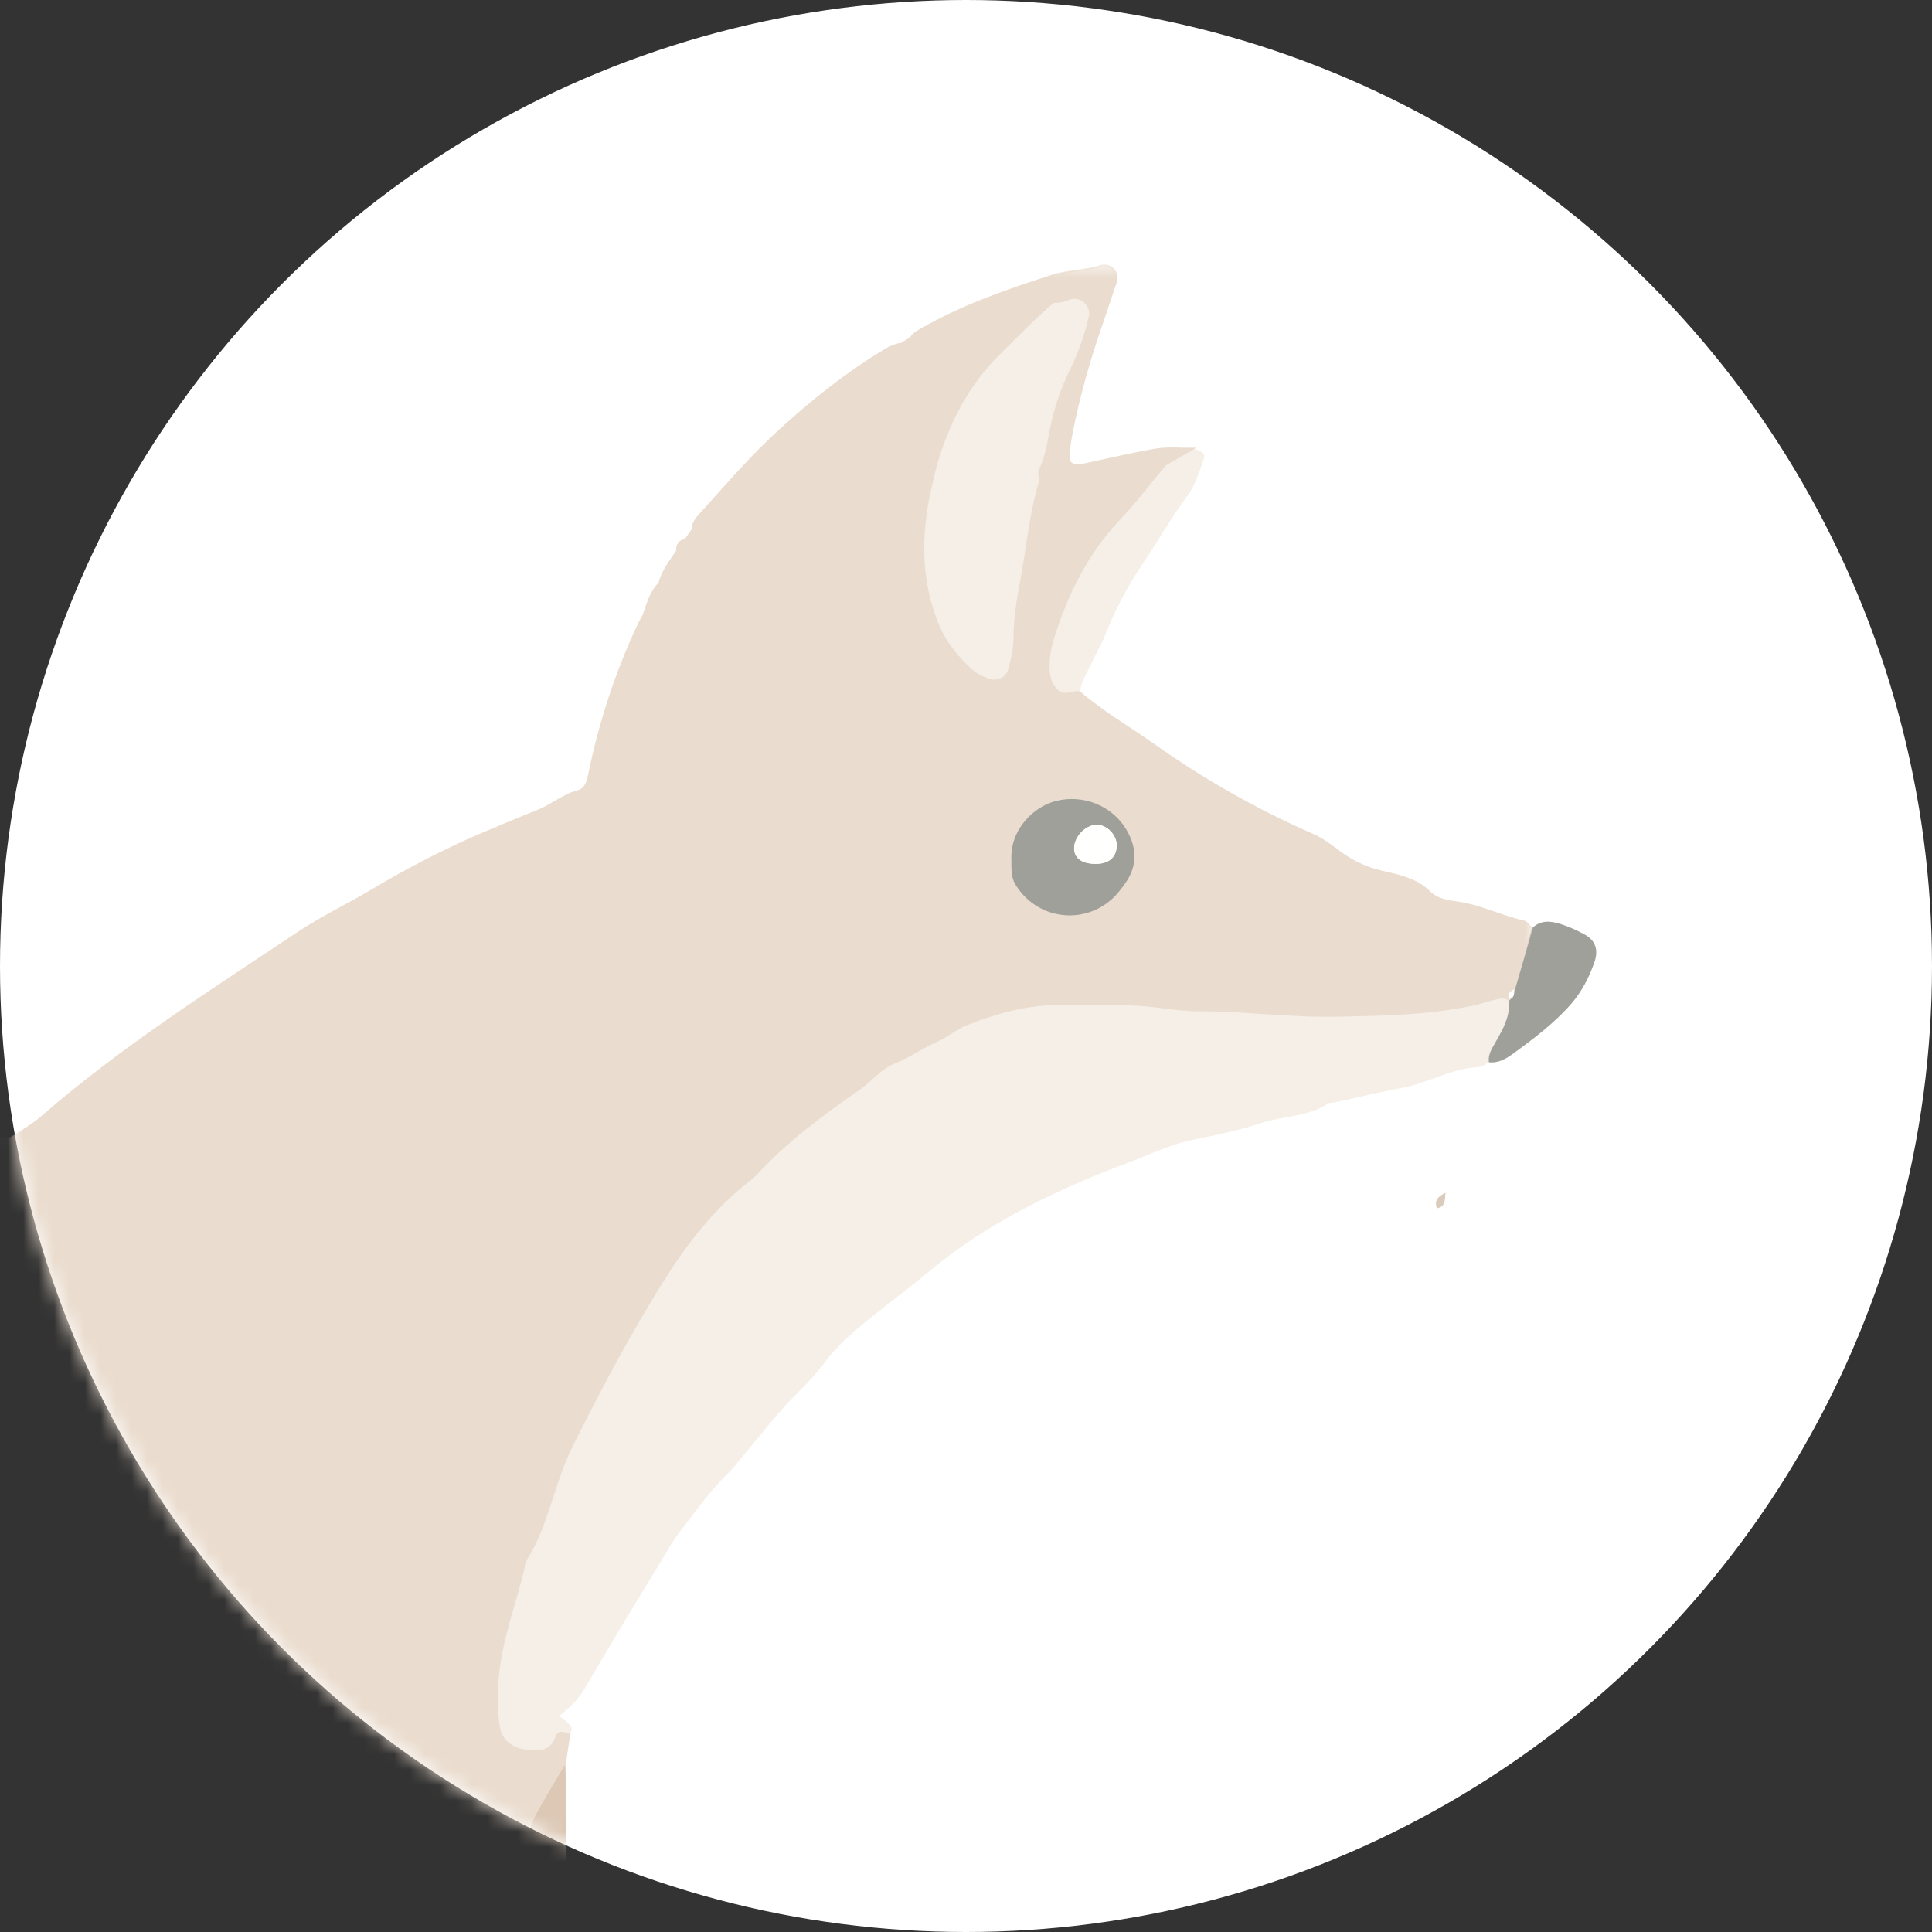
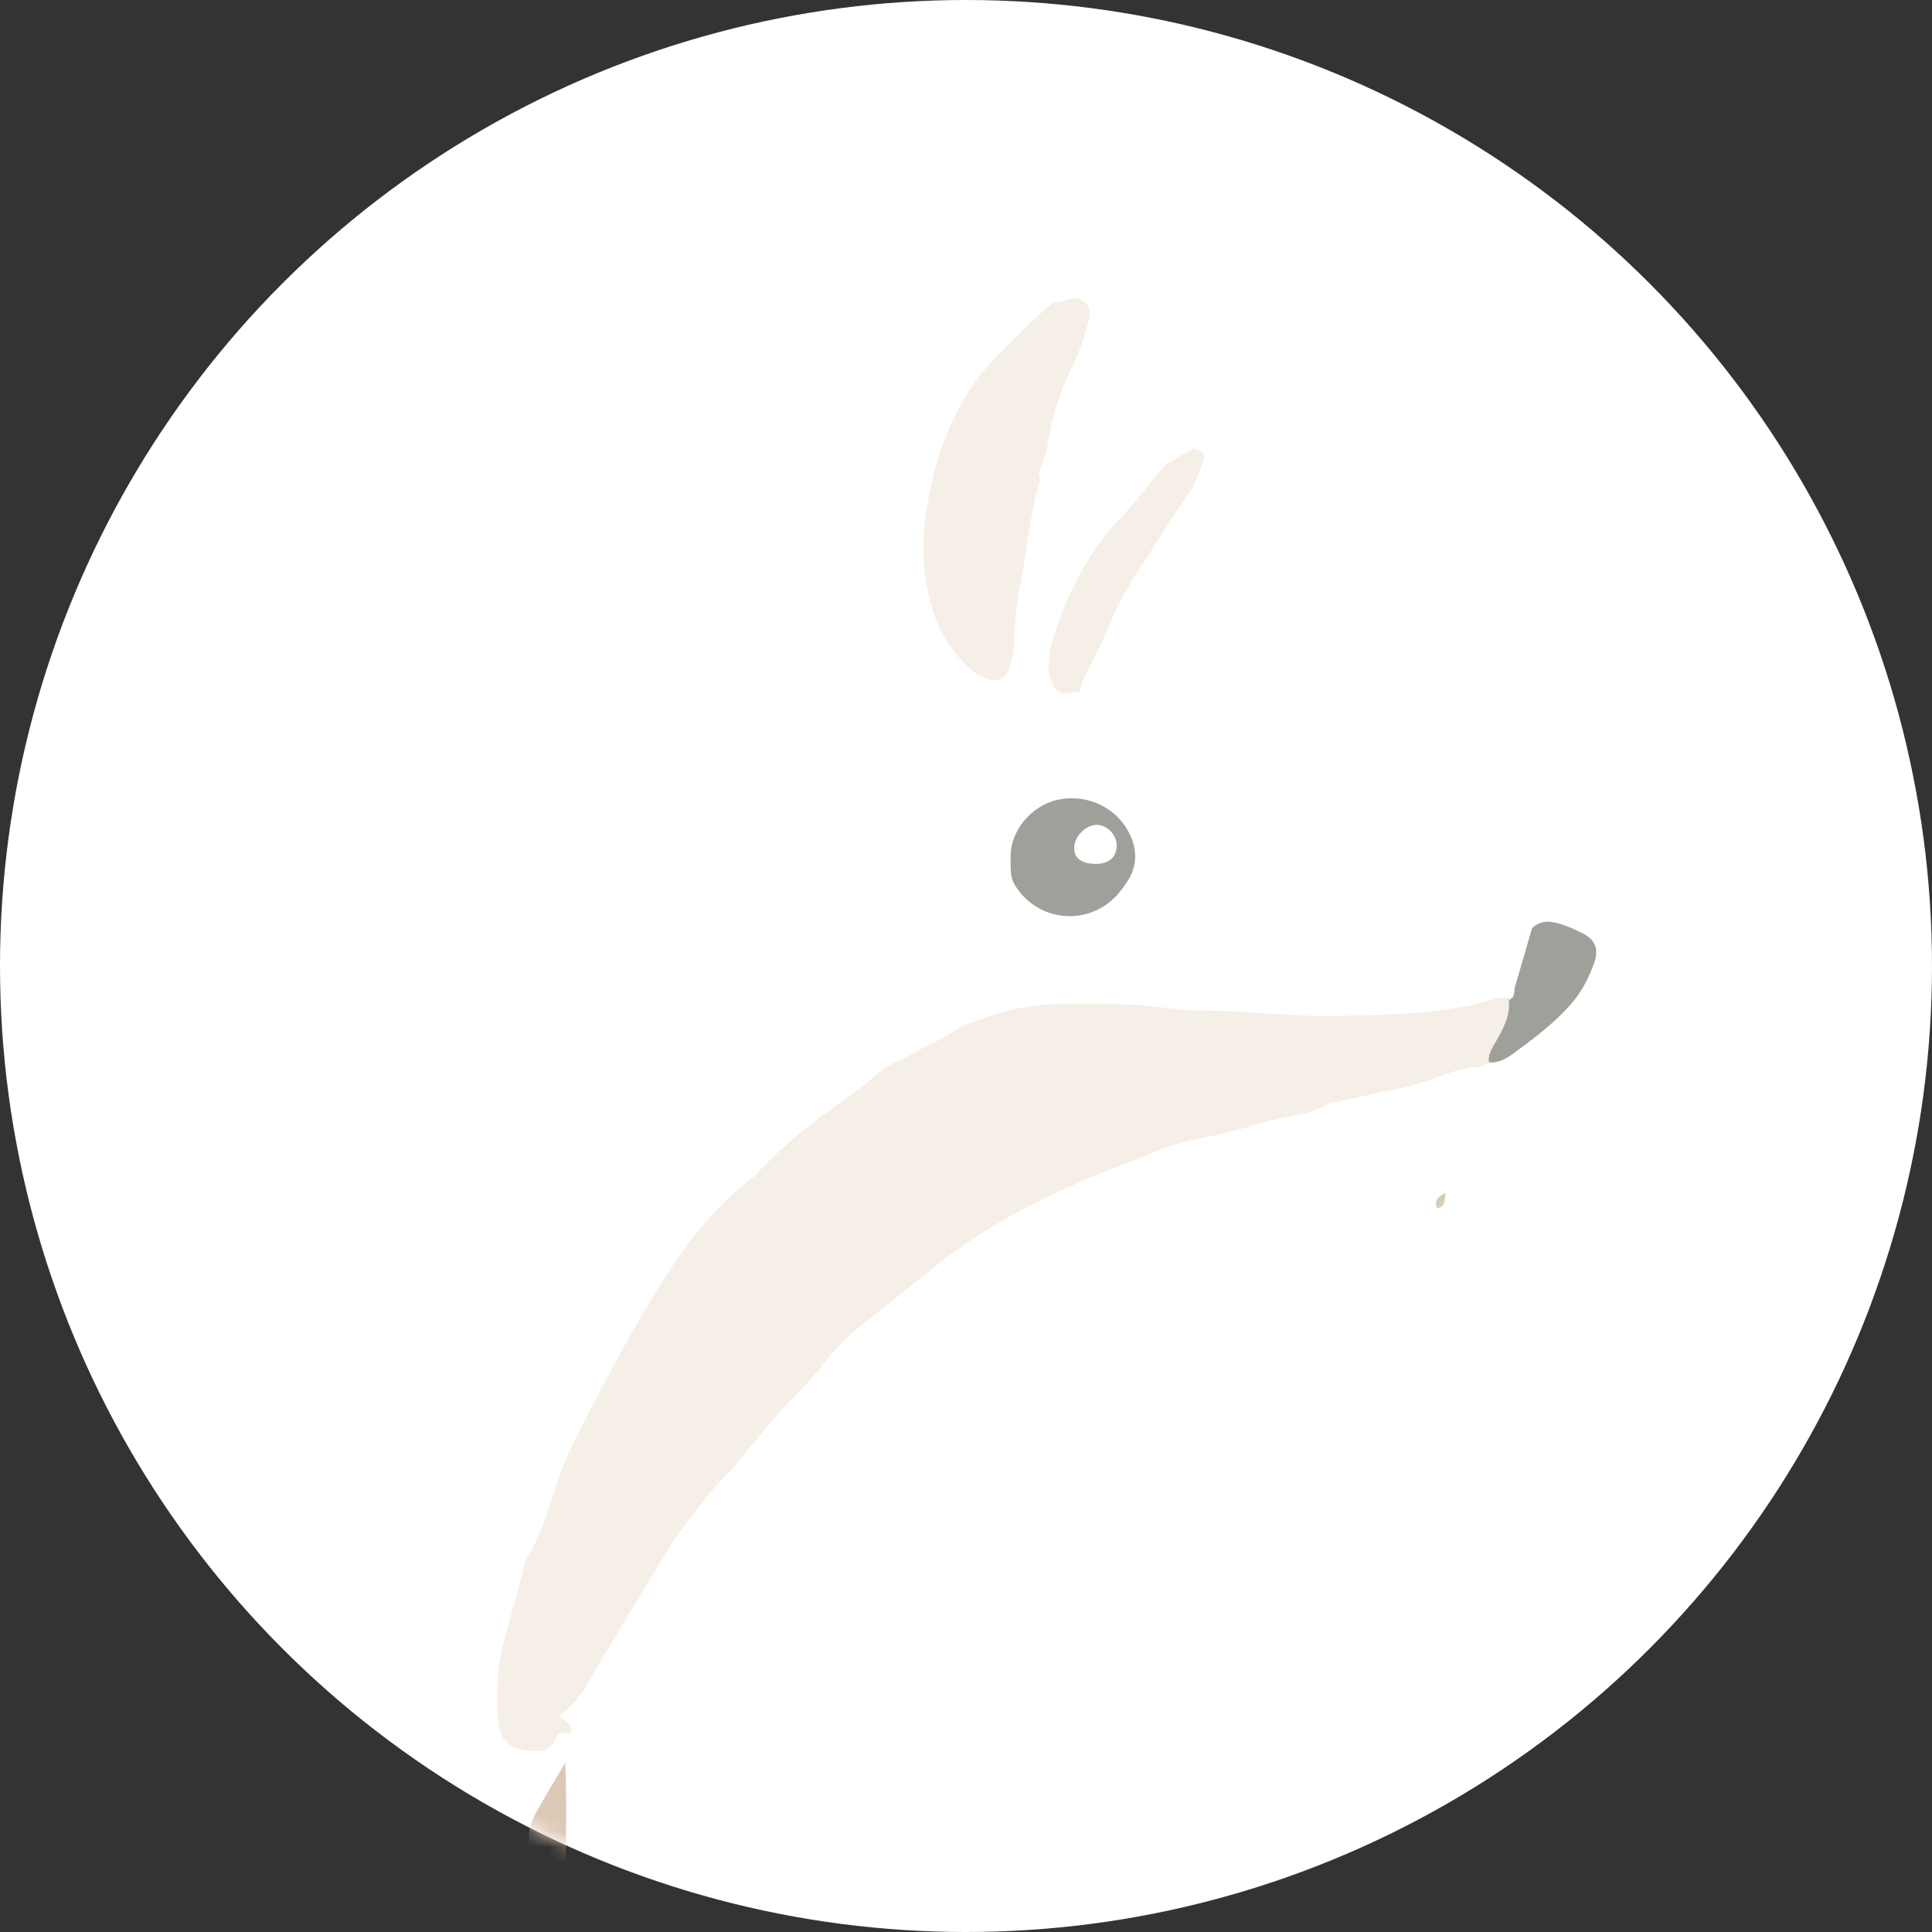
<svg xmlns="http://www.w3.org/2000/svg" xmlns:xlink="http://www.w3.org/1999/xlink" width="125" height="125" viewBox="0 0 125 125">
  <rect x="0" y="0" width="125" height="125" fill="#333333" stroke="none" />
  <defs>
    <circle id="usp-fox-a" cx="62.5" cy="62.5" r="62.5" />
-     <polygon id="usp-fox-c" points=".089 179.292 312.001 179.292 312.001 .652 .089 .652" />
  </defs>
  <g fill="none" fill-rule="evenodd">
    <mask id="usp-fox-b" fill="#fff">
      <use xlink:href="#usp-fox-a" />
    </mask>
    <use fill="#FFF" xlink:href="#usp-fox-a" />
    <g mask="url(#usp-fox-b)">
      <g transform="translate(-260.023 16.5)">
        <path fill="#DCC8B5" d="M303.214,164.018 C303.152,163.795 303.056,163.578 302.945,163.374 C302.012,161.65 300.664,160.448 298.701,160.04 C298.246,159.945 297.777,159.919 297.32,159.834 C296.937,159.762 296.64,159.507 296.713,159.115 C296.921,158.009 296.634,156.913 296.706,155.811 C296.788,154.538 296.867,153.261 296.852,151.988 C296.807,148.437 296.81,144.887 296.705,141.337 C296.598,137.688 296.535,134.031 296.645,130.372 C296.735,127.354 296.6,124.328 296.588,121.306 C296.568,116.822 296.556,112.339 296.567,107.855 C296.576,104.421 296.738,100.986 296.597,97.551 C296.036,98.499 295.459,99.437 294.921,100.397 C294.583,101.002 294.219,101.609 294.251,102.351 C294.27,102.838 294.017,103.249 293.798,103.655 C292.697,105.701 291.972,107.912 290.991,110.011 C290.893,110.218 290.791,110.449 290.79,110.671 C290.786,111.51 290.396,112.241 290.183,113.022 C289.802,114.421 289.162,115.726 288.799,117.138 C287.973,120.342 286.881,123.465 285.693,126.554 C285.195,127.848 284.574,129.121 284.481,130.527 C284.423,131.371 284.254,132.126 283.711,132.785 C283.475,133.07 283.369,133.391 283.561,133.749 C283.616,133.727 283.674,133.712 283.721,133.68 C284.344,133.266 284.376,133.258 284.5,133.804 C284.758,134.931 285.006,136.062 285.206,137.2 C285.78,140.463 286.312,143.733 286.891,146.995 C287.513,150.484 288.166,153.968 288.815,157.452 C288.996,158.423 289.263,159.381 289.399,160.358 C289.678,162.329 290.171,164.233 290.945,166.065 C291.311,166.928 291.799,167.213 292.752,166.943 C293.345,166.774 293.877,166.825 294.457,166.895 C295.205,166.988 295.971,167.026 296.724,166.983 C298.292,166.894 299.858,166.753 301.424,166.604 C303.093,166.445 303.649,165.628 303.214,164.018" />
        <path fill="#F5EFE7" d="M296.867 95.69C296.561 95.69 296.193 95.377 295.999 95.908 295.627 96.93 294.746 96.86 293.943 96.734 293.081 96.598 292.432 96.09 292.3 95.157 292.136 94.001 292.154 92.843 292.279 91.677 292.536 89.295 293.446 87.076 293.949 84.757 293.972 84.644 293.994 84.521 294.053 84.425 295.47 82.187 295.818 79.519 296.974 77.164 297.536 76.019 298.13 74.884 298.715 73.755 299.976 71.327 301.319 68.936 302.76 66.613 304.358 64.034 306.19 61.622 308.644 59.762 308.737 59.692 308.82 59.608 308.899 59.522 310.883 57.366 313.217 55.624 315.611 53.968 316.407 53.418 316.981 52.619 317.946 52.237 318.851 51.88 319.666 51.282 320.578 50.886 321.266 50.589 321.86 50.071 322.553 49.792 324.503 49.004 326.521 48.461 328.65 48.469 330.281 48.475 331.914 48.436 333.542 48.518 334.874 48.584 336.189 48.882 337.538 48.879 340.561 48.869 343.568 49.298 346.599 49.231 349.509 49.167 352.417 49.121 355.281 48.521 355.734 48.426 356.176 48.273 356.626 48.162 356.961 48.079 357.303 47.962 357.64 48.164 357.768 49.218 357.263 50.084 356.776 50.939 356.54 51.351 356.29 51.73 356.348 52.227 356.14 52.334 355.937 52.527 355.726 52.535 353.946 52.601 352.42 53.583 350.706 53.892 349.282 54.151 347.875 54.503 346.459 54.811 346.289 54.848 346.085 54.822 345.95 54.909 344.639 55.758 343.064 55.689 341.639 56.154 340.264 56.604 338.838 56.92 337.417 57.2 336.394 57.401 335.455 57.729 334.489 58.137 333.269 58.653 332 59.087 330.768 59.604 326.997 61.183 323.397 63.051 320.231 65.686 318.671 66.984 317.023 68.179 315.472 69.487 314.679 70.155 313.933 70.91 313.312 71.737 312.817 72.396 312.267 72.984 311.688 73.555 310.277 74.944 309.091 76.527 307.818 78.035 307.669 78.214 307.539 78.41 307.371 78.57 306.1 79.779 305.088 81.196 304.025 82.579 303.521 83.233 303.139 83.943 302.716 84.632 301.08 87.31 299.455 89.997 297.876 92.707 297.452 93.437 296.886 93.983 296.204 94.522 296.434 94.709 296.671 94.87 296.866 95.072 297.044 95.256 297.063 95.482 296.867 95.69M196.748 111.811C194.498 110.877 192.15 110.242 189.815 109.571 189.593 109.506 189.364 109.462 189.144 109.391 186.897 108.661 184.787 109.072 182.793 110.211 181.89 110.728 181.047 111.349 180.177 111.921 180.1 111.367 180.295 110.914 180.614 110.464 181.76 108.847 182.922 107.241 183.761 105.43 183.906 105.119 184.162 104.859 184.353 104.568 184.935 103.69 185.779 103.422 186.778 103.504 186.836 103.508 186.899 103.503 186.952 103.52 188.509 104.019 190.167 104.009 191.732 104.44 194.192 105.119 196.704 105.579 199.142 106.368 200.398 106.775 201.752 106.923 203.049 107.251 205.189 107.789 207.342 108.277 209.483 108.81 210.215 108.993 210.97 108.963 211.7 109.019 213.041 109.125 214.341 109.406 215.659 109.61 216.924 109.803 218.204 109.769 219.477 109.983 221.193 110.27 222.956 110.26 224.69 110.466 227.531 110.801 230.386 110.768 233.236 110.891 234.163 110.931 235.097 111.035 236.008 111.212 237.514 111.501 239.009 111.528 240.521 111.304 240.8 111.262 241.096 111.314 241.384 111.329 242.022 111.362 242.661 111.428 243.299 111.429 244.981 111.432 246.649 111.255 248.347 111.39 249.721 111.5 251.147 111.337 252.514 111.094 254.95 110.659 257.395 110.856 259.837 110.786 260.477 110.768 261.123 110.824 261.759 110.77 263.125 110.653 264.442 111.004 265.714 111.344 267.295 111.765 268.416 112.924 269.105 114.419 269.71 115.732 269.975 117.082 269.164 118.43 267.379 118.685 265.658 119.219 263.916 119.655 263.635 119.725 263.351 119.868 263.074 119.855 261.552 119.785 260.094 120.417 258.566 120.241 255.158 120.907 251.714 120.503 248.286 120.576 247.532 120.59 246.769 120.629 246.044 120.324 245.888 120.257 245.698 120.24 245.528 120.252 243.714 120.394 241.944 119.891 240.143 119.903 239.423 119.906 238.788 119.596 238.092 119.516 236.597 119.342 235.115 119.046 233.618 118.91 232.404 118.799 231.189 118.745 229.988 118.501 228.114 118.121 226.216 117.862 224.333 117.568 222.151 117.229 220.037 116.573 217.838 116.335 216.981 116.243 216.145 115.939 215.308 115.7 212.963 115.027 210.541 114.701 208.183 114.099 206.327 113.626 204.497 113.045 202.654 112.516 202.264 112.405 201.869 112.231 201.475 112.226 200.356 112.214 199.28 112.036 198.24 111.61 197.717 111.396 197.211 111.489 196.748 111.811M329.885 28.286C329.402 28.169 328.892 28.64 328.406 28.146 327.95 27.682 327.87 27.147 327.879 26.553 327.89 25.968 327.983 25.403 328.156 24.842 329.038 21.983 330.326 19.36 332.401 17.146 333.468 16.009 334.422 14.763 335.425 13.566 336.027 13.218 336.632 12.869 337.235 12.521 337.87 12.714 338.031 12.863 337.893 13.241 337.602 14.051 337.366 14.873 336.834 15.595 335.809 16.983 334.951 18.489 333.989 19.923 333.071 21.291 332.248 22.771 331.634 24.336 331.362 25.033 330.983 25.687 330.666 26.368 330.376 26.994 329.981 27.579 329.885 28.286" />
        <g transform="translate(319.762 2.05)">
          <path fill="#F5EFE7" d="M8.438,0.984 C8.859,1.055 9.22,0.83 9.61,0.751 C10.246,0.623 10.895,1.253 10.762,1.886 C10.499,3.13 10.059,4.324 9.503,5.461 C8.966,6.556 8.581,7.685 8.315,8.873 C8.089,9.877 7.997,10.92 7.516,11.864 C7.428,12.038 7.534,12.312 7.55,12.539 C6.924,14.604 6.733,16.751 6.348,18.86 C6.107,20.171 5.874,21.48 5.88,22.827 C5.882,23.455 5.716,24.094 5.557,24.71 C5.398,25.332 4.791,25.626 4.182,25.394 C3.807,25.251 3.416,25.073 3.125,24.807 C2.13,23.902 1.322,22.871 0.834,21.574 C-0.273,18.627 -0.167,15.666 0.554,12.675 C0.676,12.169 0.785,11.659 0.94,11.164 C1.746,8.581 2.97,6.256 4.931,4.327 C6.083,3.194 7.198,2.024 8.438,0.984" />
          <path fill="#A0A09A" d="M36.586,50.177 C36.528,49.68 36.778,49.301 37.014,48.889 C37.5,48.034 38.006,47.168 37.877,46.114 L37.845,46.125 C38.289,46.049 38.212,45.683 38.255,45.385 C38.631,44.093 39.006,42.803 39.383,41.513 C39.908,40.972 40.555,41.029 41.177,41.218 C41.73,41.386 42.269,41.632 42.78,41.907 C43.479,42.284 43.696,42.901 43.424,43.685 C43.081,44.685 42.594,45.626 41.9,46.418 C40.822,47.65 39.51,48.633 38.197,49.595 C37.743,49.927 37.22,50.255 36.586,50.177" />
        </g>
        <path fill="#A0A09A" d="M330.862,39.393 C331.741,39.411 332.253,38.987 332.273,38.227 C332.292,37.524 331.634,36.845 330.958,36.867 C330.24,36.889 329.527,37.634 329.519,38.369 C329.512,39.005 330,39.377 330.862,39.393 Z M325.411,39.165 C325.307,37.124 326.89,35.649 328.295,35.284 C330.114,34.81 332.038,35.593 332.957,37.175 C333.619,38.316 333.683,39.477 332.913,40.611 C332.752,40.85 332.576,41.082 332.39,41.302 C330.564,43.446 327.249,43.214 325.732,40.84 C325.461,40.414 325.395,40.079 325.411,39.165 L325.411,39.165 Z" />
        <path fill="#EADCCE" d="M357.653,48.169 C357.638,48.16 357.621,48.158 357.603,48.15 C357.607,48.162 357.604,48.171 357.608,48.183 L357.653,48.169" />
        <path stroke="#EADCCE" stroke-width=".1" d="M357.653,48.169 C357.638,48.16 357.621,48.158 357.603,48.15 C357.607,48.162 357.604,48.171 357.608,48.183 L357.653,48.169 Z" />
        <g transform="translate(47.144)">
          <mask id="usp-fox-d" fill="#fff">
            <use xlink:href="#usp-fox-c" />
          </mask>
-           <path fill="#EADCCE" d="M285.769,40.611 C285.607,40.85 285.432,41.082 285.245,41.302 C283.42,43.446 280.105,43.214 278.588,40.84 C278.316,40.414 278.251,40.079 278.267,39.165 C278.162,37.124 279.746,35.648 281.151,35.284 C282.969,34.81 284.894,35.593 285.812,37.175 C286.474,38.316 286.539,39.477 285.769,40.611 Z M276.799,27.444 C276.425,27.301 276.034,27.122 275.743,26.857 C274.748,25.952 273.94,24.921 273.453,23.623 C272.345,20.677 272.45,17.716 273.172,14.724 C273.294,14.219 273.403,13.709 273.558,13.214 C274.364,10.631 275.589,8.306 277.549,6.377 C278.7,5.243 279.816,4.074 281.056,3.034 C281.477,3.104 281.838,2.88 282.228,2.801 C282.864,2.673 283.513,3.303 283.38,3.936 C283.117,5.18 282.677,6.374 282.12,7.509 C281.583,8.606 281.199,9.734 280.933,10.923 C280.707,11.927 280.615,12.97 280.134,13.914 C280.045,14.088 280.152,14.362 280.168,14.589 L280.169,14.589 C279.542,16.653 279.351,18.8 278.966,20.91 C278.725,22.22 278.491,23.53 278.498,24.877 C278.5,25.505 278.334,26.144 278.175,26.76 C278.016,27.382 277.409,27.676 276.799,27.444 Z M278.02,3.364 C276.895,3.34 275.899,3.694 274.962,4.207 C275.899,3.694 276.895,3.34 278.02,3.364 Z M281.033,2.517 C281.055,2.599 281.06,2.684 281.059,2.771 C281.06,2.684 281.055,2.599 281.033,2.517 C281.006,2.418 280.974,2.335 280.934,2.268 C280.974,2.335 281.006,2.418 281.033,2.517 Z M282.043,14.881 C281.822,14.856 281.598,14.798 281.365,14.707 C281.341,14.697 281.315,14.7 281.289,14.691 C281.315,14.7 281.341,14.697 281.365,14.707 C281.598,14.798 281.822,14.856 282.043,14.881 Z M283.984,14.387 C283.542,14.633 283.119,14.805 282.69,14.87 C283.119,14.805 283.542,14.633 283.984,14.387 Z M286.67,13.497 C286.339,13.495 286.079,13.511 285.83,13.559 C286.079,13.511 286.339,13.495 286.67,13.497 Z M268.013,8.33 C268.116,8.196 268.254,8.073 268.399,8.014 C268.254,8.073 268.116,8.196 268.013,8.33 Z M91.37,113.955 C91.416,113.656 91.401,113.343 91.278,113.055 C91.401,113.343 91.417,113.656 91.37,113.955 Z M90.968,121.569 C91.06,121.21 91.018,120.823 90.81,120.389 C91.018,120.823 91.06,121.21 90.968,121.569 Z M90.955,117.722 C90.893,118.198 90.822,118.676 90.814,119.158 C90.822,118.676 90.893,118.198 90.955,117.722 Z M311.489,43.114 C310.018,42.788 308.657,42.081 307.148,41.873 C306.523,41.787 305.848,41.68 305.378,41.212 C304.498,40.337 303.331,40.125 302.222,39.867 C301.17,39.623 300.282,39.165 299.44,38.528 C298.935,38.145 298.408,37.76 297.833,37.506 C294.212,35.916 290.787,33.984 287.562,31.698 C285.956,30.56 284.241,29.573 282.741,28.285 C282.258,28.169 281.747,28.64 281.262,28.146 C280.806,27.682 280.726,27.147 280.735,26.553 C280.744,25.968 280.838,25.403 281.012,24.842 C281.895,21.983 283.181,19.36 285.257,17.146 C286.324,16.009 287.278,14.763 288.283,13.566 C288.282,13.566 288.282,13.566 288.281,13.566 C288.883,13.218 289.487,12.869 290.091,12.521 C289.28,12.532 288.453,12.446 287.661,12.576 C286.123,12.829 284.604,13.207 283.076,13.527 C282.907,13.563 282.731,13.597 282.56,13.591 C282.224,13.578 282.006,13.381 282.023,13.049 C282.048,12.588 282.114,12.126 282.199,11.672 C282.693,9.041 283.456,6.484 284.342,3.962 C284.591,3.251 284.807,2.527 285.067,1.819 C285.326,1.112 284.739,0.469 284.038,0.7 C283.034,1.032 281.97,0.996 280.975,1.319 C278.102,2.253 275.244,3.22 272.606,4.73 C272.302,4.903 271.981,5.042 271.795,5.36 C271.597,5.483 271.402,5.608 271.206,5.732 C270.726,5.779 270.322,6.017 269.924,6.262 C267.533,7.729 265.354,9.473 263.288,11.361 C261.478,13.015 259.886,14.874 258.246,16.689 C257.974,16.989 257.676,17.285 257.688,17.74 C257.54,17.955 257.392,18.17 257.243,18.386 C256.852,18.487 256.641,18.722 256.677,19.144 C256.241,19.805 255.726,20.424 255.536,21.22 C254.953,21.806 254.761,22.585 254.496,23.328 C254.41,23.48 254.314,23.628 254.241,23.785 C252.766,26.907 251.692,30.162 250.997,33.541 C250.899,34.021 250.781,34.538 250.295,34.667 C249.311,34.927 248.552,35.6 247.631,35.965 C246.45,36.431 245.278,36.923 244.108,37.421 C241.645,38.47 239.275,39.702 236.975,41.072 C235.376,42.025 233.682,42.828 232.136,43.858 C226.471,47.637 220.71,51.289 215.55,55.779 C215.07,56.196 214.515,56.534 213.976,56.878 C213.734,57.031 213.413,57.25 213.187,57.194 C212.698,57.076 212.383,57.177 211.954,57.447 C211.62,57.656 211.048,57.449 210.598,57.52 C207.24,58.056 203.855,57.906 200.478,57.958 C199.43,57.974 198.379,57.914 197.334,57.819 C194.261,57.539 191.189,57.239 188.12,56.915 C186.614,56.755 185.113,56.548 183.617,56.313 C180.338,55.797 177.178,54.704 173.875,54.297 C172.137,54.083 170.482,53.466 168.778,53.13 C164.604,52.308 160.521,51.133 156.391,50.143 C154.411,49.668 152.42,49.246 150.427,48.839 C148.204,48.384 145.958,48.03 143.75,47.521 C142.325,47.193 140.905,46.91 139.452,46.778 C137.886,46.635 136.315,46.538 134.761,46.313 C132.969,46.055 131.166,45.966 129.364,45.896 C126.213,45.774 123.081,46.161 119.961,46.528 C118.236,46.731 116.525,47.156 114.844,47.613 C113.558,47.964 112.334,48.536 111.073,48.985 C110.355,49.241 109.667,49.552 109.037,49.978 C107.591,50.957 106.145,51.939 104.711,52.938 C104.141,53.335 103.6,53.756 103.178,54.345 C102.884,54.755 102.402,55.036 101.992,55.358 C101.672,55.609 101.283,55.787 101.013,56.079 C99.515,57.703 97.833,59.162 96.59,61.015 C96.46,61.208 96.331,61.408 96.17,61.571 C95.9,61.842 95.589,61.962 95.251,61.663 C94.764,61.233 94.237,60.838 93.588,60.75 C92.513,60.603 91.614,60.059 90.717,59.537 C88.925,58.495 87.127,57.462 85.273,56.536 C82.255,55.032 79.091,53.905 75.827,53.062 C74.98,52.844 74.119,52.705 73.236,52.701 C72.896,52.699 72.557,52.577 72.214,52.536 C69.616,52.22 67.041,51.701 64.41,51.652 C61.493,51.597 58.582,51.588 55.69,52.037 C53.508,52.375 51.295,52.542 49.176,53.233 C48.07,53.594 46.96,53.959 45.828,54.227 C41.037,55.365 36.569,57.34 32.149,59.443 C29.467,60.72 26.825,62.074 23.975,62.972 C21.81,63.653 19.708,64.535 17.545,65.224 C13.942,66.371 10.347,67.601 6.485,67.515 C6.458,68.145 6.148,68.597 5.644,68.962 C4.797,69.575 3.97,70.215 3.143,70.853 C2.89,71.048 2.951,71.461 3.249,71.538 C5.212,72.042 7.132,72.708 9.137,73.052 C9.536,73.12 9.934,73.21 10.322,73.325 C11.392,73.644 11.539,74.041 10.938,74.934 C9.924,76.442 8.634,77.691 7.233,78.832 C6.558,79.381 5.851,79.893 5.175,80.441 C4.8,80.744 4.849,81.161 5.264,81.446 C5.407,81.546 5.554,81.643 5.712,81.716 C7.446,82.528 9.183,83.338 10.921,84.146 C11.181,84.267 11.468,84.343 11.703,84.5 C12.307,84.901 12.358,85.431 11.803,85.936 C10.76,86.883 9.515,87.511 8.237,88.075 C7.07,88.592 5.886,89.071 4.721,89.594 C4.23,89.815 4.214,90.232 4.663,90.504 C5.805,91.194 6.958,91.865 8.104,92.551 C8.697,92.906 9.282,93.276 9.871,93.641 C10.228,94.302 10.727,94.916 10.576,95.748 C7.758,97.299 4.702,98.173 1.599,98.911 C1.374,98.964 1.139,98.978 0.92,99.046 C-0.042,99.352 -0.163,99.772 0.527,100.51 C1.517,101.567 2.505,102.628 3.546,103.635 C4.088,104.156 4.366,104.732 4.356,105.467 C6.036,105.605 7.688,105.832 9.315,106.335 C10.358,106.659 11.485,106.735 12.582,106.852 C13.09,106.906 13.625,106.932 14.128,106.707 C14.742,106.432 14.964,107.279 15.52,107.215 C15.691,107.194 15.87,107.255 16.042,107.242 C17.51,107.144 18.933,107.521 20.372,107.689 C21.18,107.783 21.985,107.92 22.799,107.917 C24.718,107.911 26.629,108.052 28.552,107.99 C30.242,107.938 31.916,107.77 33.598,107.642 C37.515,107.344 41.289,106.442 44.949,105.056 C46.359,104.523 47.687,103.774 49.092,103.224 C51.039,102.46 53.028,101.802 54.991,101.076 C56.026,100.692 57.08,100.333 58.063,99.837 C60.24,98.74 62.524,97.872 64.662,96.687 C66.382,95.735 68.111,94.78 69.787,93.769 C72.967,91.849 76.114,89.849 79.043,87.543 C79.362,87.293 79.727,87.108 80.065,86.882 C81.081,86.207 82.063,85.498 82.892,84.582 C84.884,82.38 86.906,80.206 88.926,78.031 C89.28,77.649 89.651,77.271 90.067,76.963 C90.531,76.621 91.201,76.905 91.287,77.464 C91.347,77.863 91.383,78.287 91.312,78.679 C91.173,79.43 91.175,80.184 91.154,80.94 C91.092,82.977 91.006,85.013 90.712,87.033 C90.511,88.418 90.422,89.812 90.419,91.211 C90.219,92.268 90.18,93.337 90.182,94.406 C90.182,95.089 90.007,95.79 90.35,96.447 C90.203,97.497 90.235,98.546 90.347,99.596 C90.03,100.531 90.017,101.46 90.408,102.38 C90.467,102.846 90.526,103.31 90.585,103.775 C90.344,105.673 90.486,107.578 90.468,109.481 C90.452,111.273 90.685,113.087 90.363,114.853 C89.709,118.433 89.201,122.049 88.065,125.528 C87.96,125.848 87.976,126.21 87.935,126.551 C87.877,126.836 87.822,127.122 87.764,127.406 C87.108,128.333 86.517,129.296 86.227,130.41 C85.854,130.857 85.468,131.293 85.11,131.752 C83.717,133.547 82.322,135.34 80.458,136.691 C79.97,137.046 79.847,137.53 79.965,138.082 C80.136,138.884 80.492,139.618 80.847,140.355 C81.78,142.296 82.626,144.283 83.628,146.188 C84.637,148.106 85.279,150.161 85.999,152.18 C86.717,154.192 87.468,156.194 88.163,158.215 C88.614,159.533 89.16,160.815 89.361,162.206 C89.377,162.319 89.379,162.455 89.442,162.543 C90.267,163.707 90.528,165.108 91.052,166.397 C91.841,168.336 92.609,170.29 93.284,172.271 C93.942,174.2 94.689,176.087 95.534,177.938 C95.4,178.337 95.477,178.616 95.952,178.662 C96.185,178.663 96.418,178.664 96.65,178.665 C97.007,178.921 97.416,178.861 97.817,178.866 C98.967,178.879 100.117,178.91 101.268,178.91 C101.84,178.91 102.419,179.035 102.982,178.833 C103.193,178.843 103.403,178.856 103.614,178.868 C105.41,179.01 107.204,179.155 109,179.294 C109.173,179.307 109.35,179.306 109.524,179.286 C110.196,179.21 110.395,178.933 110.503,177.949 C110.494,177.251 110.413,176.566 110.139,175.915 C109.64,174.206 108.675,172.99 106.784,172.765 C106.461,172.564 106.131,172.391 105.734,172.429 C105.4,172.149 105.051,172.176 104.697,172.383 C104.122,172.249 103.542,172.234 102.958,172.319 C102.607,172.065 102.234,172.124 101.859,172.249 C101.02,170.855 100.305,169.396 99.725,167.879 C98.834,165.554 97.995,163.207 97.134,160.87 C97.101,159.771 96.563,158.797 96.361,157.736 C96.268,157.248 96.254,156.701 95.858,156.307 C95.537,154.783 95.217,153.258 94.897,151.734 C95.175,149.744 95.094,147.748 94.993,145.751 C95.15,145.435 95.168,145.099 95.13,144.757 C95.548,144.034 95.581,143.206 95.737,142.418 C95.838,141.912 96.068,141.569 96.51,141.347 C96.768,141.217 97.027,141.081 97.3,140.991 C98.68,140.533 99.937,139.813 101.233,139.173 C101.551,139.017 101.85,138.854 101.937,138.47 C103.043,137.975 104.142,137.478 105.169,136.814 C106.823,135.742 108.535,134.758 110.21,133.719 C110.574,133.493 110.941,133.383 111.361,133.425 C111.271,132.762 111.591,132.28 112.118,131.97 C114.118,130.791 115.705,129.045 117.724,127.892 C117.923,127.779 118.116,127.634 118.27,127.466 C119.946,125.612 121.996,124.164 123.74,122.382 C124.304,121.804 124.834,121.185 125.573,120.793 C125.933,120.603 126.174,120.261 126.386,119.905 C126.983,118.905 127.798,118.079 128.522,117.18 C129.582,115.866 130.773,114.691 131.923,113.471 C132.356,113.013 132.666,112.442 133.032,111.922 C132.956,111.367 133.15,110.914 133.471,110.464 C134.616,108.847 135.778,107.241 136.616,105.43 C136.762,105.119 137.017,104.859 137.209,104.568 C137.791,103.69 138.634,103.422 139.634,103.504 C139.692,103.508 139.755,103.503 139.808,103.52 C141.366,104.019 143.023,104.009 144.587,104.44 C147.048,105.119 149.56,105.579 151.998,106.368 C153.253,106.775 154.607,106.923 155.905,107.251 C158.045,107.789 160.198,108.277 162.339,108.81 C163.071,108.993 163.826,108.963 164.556,109.019 C165.896,109.125 167.197,109.406 168.515,109.61 C169.779,109.803 171.059,109.769 172.332,109.983 C174.049,110.27 175.812,110.26 177.546,110.466 C180.386,110.801 183.241,110.768 186.091,110.891 C187.019,110.931 187.952,111.035 188.865,111.212 C190.369,111.501 191.865,111.528 193.376,111.304 C193.656,111.262 193.951,111.314 194.239,111.329 C194.878,111.362 195.516,111.428 196.155,111.429 C197.836,111.432 199.505,111.255 201.202,111.39 C202.577,111.5 204.002,111.337 205.369,111.094 C207.805,110.659 210.251,110.856 212.692,110.786 C213.333,110.768 213.978,110.824 214.615,110.77 C215.981,110.653 217.298,111.004 218.57,111.343 C220.15,111.765 221.271,112.924 221.961,114.419 C222.566,115.732 222.83,117.081 222.02,118.43 C222.255,119.342 222.269,120.277 222.277,121.207 C222.31,125.051 222.351,128.894 222.347,132.737 C222.345,135.361 222.321,137.986 222.22,140.606 C222.114,143.338 221.876,146.063 221.749,148.793 C221.652,150.887 221.652,152.984 221.581,155.079 C221.543,156.183 221.426,157.285 221.385,158.39 C221.297,160.778 221.347,163.177 221.135,165.554 C220.834,168.931 220.95,172.307 220.903,175.685 C220.884,177.183 221.473,177.696 223.188,177.89 C223.526,177.929 223.888,177.861 224.227,177.783 C224.859,177.635 225.486,177.622 226.133,177.666 C228.626,177.836 231.12,177.97 233.615,178.11 C234.38,178.152 234.892,177.705 234.841,176.974 C234.776,176.042 234.571,175.14 234.093,174.309 C233.015,172.436 231.371,171.481 229.251,171.362 C228.166,171.3 228.105,171.115 228.174,170.076 C228.198,169.728 228.222,169.372 228.317,169.04 C229.174,166.065 229.534,162.989 230.2,159.974 C230.802,157.246 231.32,154.492 232.087,151.809 C232.954,148.781 233.656,145.724 234.242,142.634 C234.416,141.72 234.586,140.799 234.844,139.906 C235.328,138.236 235.878,136.586 236.393,134.925 C236.513,134.54 236.663,134.146 236.417,133.749 C236.224,133.391 236.331,133.07 236.567,132.785 C237.11,132.126 237.279,131.371 237.336,130.527 C237.43,129.121 238.051,127.848 238.549,126.554 C239.737,123.465 240.828,120.342 241.654,117.138 C242.018,115.726 242.658,114.421 243.039,113.022 C243.252,112.241 243.641,111.51 243.646,110.671 C243.647,110.449 243.749,110.218 243.846,110.011 C244.827,107.912 245.553,105.701 246.654,103.655 C246.873,103.249 247.126,102.838 247.107,102.351 C247.075,101.609 247.439,101.002 247.777,100.397 C248.315,99.437 248.892,98.499 249.452,97.551 C249.543,96.931 249.634,96.31 249.723,95.69 C249.417,95.69 249.049,95.377 248.855,95.908 C248.483,96.93 247.602,96.86 246.799,96.733 C245.936,96.598 245.287,96.09 245.155,95.157 C244.991,94.001 245.01,92.843 245.135,91.677 C245.392,89.295 246.302,87.076 246.804,84.757 C246.828,84.644 246.849,84.521 246.909,84.425 C248.325,82.187 248.674,79.519 249.83,77.164 C250.391,76.019 250.986,74.884 251.571,73.755 C252.831,71.327 254.174,68.936 255.615,66.613 C257.214,64.034 259.045,61.622 261.5,59.762 C261.592,59.692 261.675,59.608 261.754,59.522 C263.738,57.366 266.073,55.624 268.467,53.968 C269.262,53.418 269.836,52.619 270.802,52.237 C271.707,51.88 272.521,51.282 273.434,50.886 C274.121,50.589 274.716,50.071 275.409,49.792 C277.359,49.004 279.377,48.461 281.506,48.469 C283.136,48.475 284.77,48.436 286.397,48.518 C287.73,48.584 289.045,48.882 290.393,48.879 C293.417,48.869 296.424,49.298 299.454,49.231 C302.365,49.167 305.273,49.121 308.137,48.521 C308.59,48.426 309.032,48.273 309.482,48.162 C309.806,48.081 310.134,47.977 310.458,48.15 C310.321,47.759 310.581,47.588 310.872,47.434 C311.249,46.143 311.624,44.853 312.001,43.562 C311.832,43.408 311.684,43.157 311.489,43.114 L311.489,43.114 Z" mask="url(#usp-fox-d)" />
          <path stroke="#EADCCE" stroke-width=".1" d="M285.769,40.611 C285.607,40.85 285.432,41.082 285.245,41.302 C283.42,43.446 280.105,43.214 278.588,40.84 C278.316,40.414 278.251,40.079 278.267,39.165 C278.162,37.124 279.746,35.648 281.151,35.284 C282.969,34.81 284.894,35.593 285.812,37.175 C286.474,38.316 286.539,39.477 285.769,40.611 Z M276.799,27.444 C276.425,27.301 276.034,27.122 275.743,26.857 C274.748,25.952 273.94,24.921 273.453,23.623 C272.345,20.677 272.45,17.716 273.172,14.724 C273.294,14.219 273.403,13.709 273.558,13.214 C274.364,10.631 275.589,8.306 277.549,6.377 C278.7,5.243 279.816,4.074 281.056,3.034 C281.477,3.104 281.838,2.88 282.228,2.801 C282.864,2.673 283.513,3.303 283.38,3.936 C283.117,5.18 282.677,6.374 282.12,7.509 C281.583,8.606 281.199,9.734 280.933,10.923 C280.707,11.927 280.615,12.97 280.134,13.914 C280.045,14.088 280.152,14.362 280.168,14.589 L280.169,14.589 C279.542,16.653 279.351,18.8 278.966,20.91 C278.725,22.22 278.491,23.53 278.498,24.877 C278.5,25.505 278.334,26.144 278.175,26.76 C278.016,27.382 277.409,27.676 276.799,27.444 Z M278.02,3.364 C276.895,3.34 275.899,3.694 274.962,4.207 C275.899,3.694 276.895,3.34 278.02,3.364 Z M281.033,2.517 C281.055,2.599 281.06,2.684 281.059,2.771 C281.06,2.684 281.055,2.599 281.033,2.517 C281.006,2.418 280.974,2.335 280.934,2.268 C280.974,2.335 281.006,2.418 281.033,2.517 Z M282.043,14.881 C281.822,14.856 281.598,14.798 281.365,14.707 C281.341,14.697 281.315,14.7 281.289,14.691 C281.315,14.7 281.341,14.697 281.365,14.707 C281.598,14.798 281.822,14.856 282.043,14.881 Z M283.984,14.387 C283.542,14.633 283.119,14.805 282.69,14.87 C283.119,14.805 283.542,14.633 283.984,14.387 Z M286.67,13.497 C286.339,13.495 286.079,13.511 285.83,13.559 C286.079,13.511 286.339,13.495 286.67,13.497 Z M268.013,8.33 C268.116,8.196 268.254,8.073 268.399,8.014 C268.254,8.073 268.116,8.196 268.013,8.33 Z M91.37,113.955 C91.416,113.656 91.401,113.343 91.278,113.055 C91.401,113.343 91.417,113.656 91.37,113.955 Z M90.968,121.569 C91.06,121.21 91.018,120.823 90.81,120.389 C91.018,120.823 91.06,121.21 90.968,121.569 Z M90.955,117.722 C90.893,118.198 90.822,118.676 90.814,119.158 C90.822,118.676 90.893,118.198 90.955,117.722 Z M311.489,43.114 C310.018,42.788 308.657,42.081 307.148,41.873 C306.523,41.787 305.848,41.68 305.378,41.212 C304.498,40.337 303.331,40.125 302.222,39.867 C301.17,39.623 300.282,39.165 299.44,38.528 C298.935,38.145 298.408,37.76 297.833,37.506 C294.212,35.916 290.787,33.984 287.562,31.698 C285.956,30.56 284.241,29.573 282.741,28.285 C282.258,28.169 281.747,28.64 281.262,28.146 C280.806,27.682 280.726,27.147 280.735,26.553 C280.744,25.968 280.838,25.403 281.012,24.842 C281.895,21.983 283.181,19.36 285.257,17.146 C286.324,16.009 287.278,14.763 288.283,13.566 C288.282,13.566 288.282,13.566 288.281,13.566 C288.883,13.218 289.487,12.869 290.091,12.521 C289.28,12.532 288.453,12.446 287.661,12.576 C286.123,12.829 284.604,13.207 283.076,13.527 C282.907,13.563 282.731,13.597 282.56,13.591 C282.224,13.578 282.006,13.381 282.023,13.049 C282.048,12.588 282.114,12.126 282.199,11.672 C282.693,9.041 283.456,6.484 284.342,3.962 C284.591,3.251 284.807,2.527 285.067,1.819 C285.326,1.112 284.739,0.469 284.038,0.7 C283.034,1.032 281.97,0.996 280.975,1.319 C278.102,2.253 275.244,3.22 272.606,4.73 C272.302,4.903 271.981,5.042 271.795,5.36 C271.597,5.483 271.402,5.608 271.206,5.732 C270.726,5.779 270.322,6.017 269.924,6.262 C267.533,7.729 265.354,9.473 263.288,11.361 C261.478,13.015 259.886,14.874 258.246,16.689 C257.974,16.989 257.676,17.285 257.688,17.74 C257.54,17.955 257.392,18.17 257.243,18.386 C256.852,18.487 256.641,18.722 256.677,19.144 C256.241,19.805 255.726,20.424 255.536,21.22 C254.953,21.806 254.761,22.585 254.496,23.328 C254.41,23.48 254.314,23.628 254.241,23.785 C252.766,26.907 251.692,30.162 250.997,33.541 C250.899,34.021 250.781,34.538 250.295,34.667 C249.311,34.927 248.552,35.6 247.631,35.965 C246.45,36.431 245.278,36.923 244.108,37.421 C241.645,38.47 239.275,39.702 236.975,41.072 C235.376,42.025 233.682,42.828 232.136,43.858 C226.471,47.637 220.71,51.289 215.55,55.779 C215.07,56.196 214.515,56.534 213.976,56.878 C213.734,57.031 213.413,57.25 213.187,57.194 C212.698,57.076 212.383,57.177 211.954,57.447 C211.62,57.656 211.048,57.449 210.598,57.52 C207.24,58.056 203.855,57.906 200.478,57.958 C199.43,57.974 198.379,57.914 197.334,57.819 C194.261,57.539 191.189,57.239 188.12,56.915 C186.614,56.755 185.113,56.548 183.617,56.313 C180.338,55.797 177.178,54.704 173.875,54.297 C172.137,54.083 170.482,53.466 168.778,53.13 C164.604,52.308 160.521,51.133 156.391,50.143 C154.411,49.668 152.42,49.246 150.427,48.839 C148.204,48.384 145.958,48.03 143.75,47.521 C142.325,47.193 140.905,46.91 139.452,46.778 C137.886,46.635 136.315,46.538 134.761,46.313 C132.969,46.055 131.166,45.966 129.364,45.896 C126.213,45.774 123.081,46.161 119.961,46.528 C118.236,46.731 116.525,47.156 114.844,47.613 C113.558,47.964 112.334,48.536 111.073,48.985 C110.355,49.241 109.667,49.552 109.037,49.978 C107.591,50.957 106.145,51.939 104.711,52.938 C104.141,53.335 103.6,53.756 103.178,54.345 C102.884,54.755 102.402,55.036 101.992,55.358 C101.672,55.609 101.283,55.787 101.013,56.079 C99.515,57.703 97.833,59.162 96.59,61.015 C96.46,61.208 96.331,61.408 96.17,61.571 C95.9,61.842 95.589,61.962 95.251,61.663 C94.764,61.233 94.237,60.838 93.588,60.75 C92.513,60.603 91.614,60.059 90.717,59.537 C88.925,58.495 87.127,57.462 85.273,56.536 C82.255,55.032 79.091,53.905 75.827,53.062 C74.98,52.844 74.119,52.705 73.236,52.701 C72.896,52.699 72.557,52.577 72.214,52.536 C69.616,52.22 67.041,51.701 64.41,51.652 C61.493,51.597 58.582,51.588 55.69,52.037 C53.508,52.375 51.295,52.542 49.176,53.233 C48.07,53.594 46.96,53.959 45.828,54.227 C41.037,55.365 36.569,57.34 32.149,59.443 C29.467,60.72 26.825,62.074 23.975,62.972 C21.81,63.653 19.708,64.535 17.545,65.224 C13.942,66.371 10.347,67.601 6.485,67.515 C6.458,68.145 6.148,68.597 5.644,68.962 C4.797,69.575 3.97,70.215 3.143,70.853 C2.89,71.048 2.951,71.461 3.249,71.538 C5.212,72.042 7.132,72.708 9.137,73.052 C9.536,73.12 9.934,73.21 10.322,73.325 C11.392,73.644 11.539,74.041 10.938,74.934 C9.924,76.442 8.634,77.691 7.233,78.832 C6.558,79.381 5.851,79.893 5.175,80.441 C4.8,80.744 4.849,81.161 5.264,81.446 C5.407,81.546 5.554,81.643 5.712,81.716 C7.446,82.528 9.183,83.338 10.921,84.146 C11.181,84.267 11.468,84.343 11.703,84.5 C12.307,84.901 12.358,85.431 11.803,85.936 C10.76,86.883 9.515,87.511 8.237,88.075 C7.07,88.592 5.886,89.071 4.721,89.594 C4.23,89.815 4.214,90.232 4.663,90.504 C5.805,91.194 6.958,91.865 8.104,92.551 C8.697,92.906 9.282,93.276 9.871,93.641 C10.228,94.302 10.727,94.916 10.576,95.748 C7.758,97.299 4.702,98.173 1.599,98.911 C1.374,98.964 1.139,98.978 0.92,99.046 C-0.042,99.352 -0.163,99.772 0.527,100.51 C1.517,101.567 2.505,102.628 3.546,103.635 C4.088,104.156 4.366,104.732 4.356,105.467 C6.036,105.605 7.688,105.832 9.315,106.335 C10.358,106.659 11.485,106.735 12.582,106.852 C13.09,106.906 13.625,106.932 14.128,106.707 C14.742,106.432 14.964,107.279 15.52,107.215 C15.691,107.194 15.87,107.255 16.042,107.242 C17.51,107.144 18.933,107.521 20.372,107.689 C21.18,107.783 21.985,107.92 22.799,107.917 C24.718,107.911 26.629,108.052 28.552,107.99 C30.242,107.938 31.916,107.77 33.598,107.642 C37.515,107.344 41.289,106.442 44.949,105.056 C46.359,104.523 47.687,103.774 49.092,103.224 C51.039,102.46 53.028,101.802 54.991,101.076 C56.026,100.692 57.08,100.333 58.063,99.837 C60.24,98.74 62.524,97.872 64.662,96.687 C66.382,95.735 68.111,94.78 69.787,93.769 C72.967,91.849 76.114,89.849 79.043,87.543 C79.362,87.293 79.727,87.108 80.065,86.882 C81.081,86.207 82.063,85.498 82.892,84.582 C84.884,82.38 86.906,80.206 88.926,78.031 C89.28,77.649 89.651,77.271 90.067,76.963 C90.531,76.621 91.201,76.905 91.287,77.464 C91.347,77.863 91.383,78.287 91.312,78.679 C91.173,79.43 91.175,80.184 91.154,80.94 C91.092,82.977 91.006,85.013 90.712,87.033 C90.511,88.418 90.422,89.812 90.419,91.211 C90.219,92.268 90.18,93.337 90.182,94.406 C90.182,95.089 90.007,95.79 90.35,96.447 C90.203,97.497 90.235,98.546 90.347,99.596 C90.03,100.531 90.017,101.46 90.408,102.38 C90.467,102.846 90.526,103.31 90.585,103.775 C90.344,105.673 90.486,107.578 90.468,109.481 C90.452,111.273 90.685,113.087 90.363,114.853 C89.709,118.433 89.201,122.049 88.065,125.528 C87.96,125.848 87.976,126.21 87.935,126.551 C87.877,126.836 87.822,127.122 87.764,127.406 C87.108,128.333 86.517,129.296 86.227,130.41 C85.854,130.857 85.468,131.293 85.11,131.752 C83.717,133.547 82.322,135.34 80.458,136.691 C79.97,137.046 79.847,137.53 79.965,138.082 C80.136,138.884 80.492,139.618 80.847,140.355 C81.78,142.296 82.626,144.283 83.628,146.188 C84.637,148.106 85.279,150.161 85.999,152.18 C86.717,154.192 87.468,156.194 88.163,158.215 C88.614,159.533 89.16,160.815 89.361,162.206 C89.377,162.319 89.379,162.455 89.442,162.543 C90.267,163.707 90.528,165.108 91.052,166.397 C91.841,168.336 92.609,170.29 93.284,172.271 C93.942,174.2 94.689,176.087 95.534,177.938 C95.4,178.337 95.477,178.616 95.952,178.662 C96.185,178.663 96.418,178.664 96.65,178.665 C97.007,178.921 97.416,178.861 97.817,178.866 C98.967,178.879 100.117,178.91 101.268,178.91 C101.84,178.91 102.419,179.035 102.982,178.833 C103.193,178.843 103.403,178.856 103.614,178.868 C105.41,179.01 107.204,179.155 109,179.294 C109.173,179.307 109.35,179.306 109.524,179.286 C110.196,179.21 110.395,178.933 110.503,177.949 C110.494,177.251 110.413,176.566 110.139,175.915 C109.64,174.206 108.675,172.99 106.784,172.765 C106.461,172.564 106.131,172.391 105.734,172.429 C105.4,172.149 105.051,172.176 104.697,172.383 C104.122,172.249 103.542,172.234 102.958,172.319 C102.607,172.065 102.234,172.124 101.859,172.249 C101.02,170.855 100.305,169.396 99.725,167.879 C98.834,165.554 97.995,163.207 97.134,160.87 C97.101,159.771 96.563,158.797 96.361,157.736 C96.268,157.248 96.254,156.701 95.858,156.307 C95.537,154.783 95.217,153.258 94.897,151.734 C95.175,149.744 95.094,147.748 94.993,145.751 C95.15,145.435 95.168,145.099 95.13,144.757 C95.548,144.034 95.581,143.206 95.737,142.418 C95.838,141.912 96.068,141.569 96.51,141.347 C96.768,141.217 97.027,141.081 97.3,140.991 C98.68,140.533 99.937,139.813 101.233,139.173 C101.551,139.017 101.85,138.854 101.937,138.47 C103.043,137.975 104.142,137.478 105.169,136.814 C106.823,135.742 108.535,134.758 110.21,133.719 C110.574,133.493 110.941,133.383 111.361,133.425 C111.271,132.762 111.591,132.28 112.118,131.97 C114.118,130.791 115.705,129.045 117.724,127.892 C117.923,127.779 118.116,127.634 118.27,127.466 C119.946,125.612 121.996,124.164 123.74,122.382 C124.304,121.804 124.834,121.185 125.573,120.793 C125.933,120.603 126.174,120.261 126.386,119.905 C126.983,118.905 127.798,118.079 128.522,117.18 C129.582,115.866 130.773,114.691 131.923,113.471 C132.356,113.013 132.666,112.442 133.032,111.922 C132.956,111.367 133.15,110.914 133.471,110.464 C134.616,108.847 135.778,107.241 136.616,105.43 C136.762,105.119 137.017,104.859 137.209,104.568 C137.791,103.69 138.634,103.422 139.634,103.504 C139.692,103.508 139.755,103.503 139.808,103.52 C141.366,104.019 143.023,104.009 144.587,104.44 C147.048,105.119 149.56,105.579 151.998,106.368 C153.253,106.775 154.607,106.923 155.905,107.251 C158.045,107.789 160.198,108.277 162.339,108.81 C163.071,108.993 163.826,108.963 164.556,109.019 C165.896,109.125 167.197,109.406 168.515,109.61 C169.779,109.803 171.059,109.769 172.332,109.983 C174.049,110.27 175.812,110.26 177.546,110.466 C180.386,110.801 183.241,110.768 186.091,110.891 C187.019,110.931 187.952,111.035 188.865,111.212 C190.369,111.501 191.865,111.528 193.376,111.304 C193.656,111.262 193.951,111.314 194.239,111.329 C194.878,111.362 195.516,111.428 196.155,111.429 C197.836,111.432 199.505,111.255 201.202,111.39 C202.577,111.5 204.002,111.337 205.369,111.094 C207.805,110.659 210.251,110.856 212.692,110.786 C213.333,110.768 213.978,110.824 214.615,110.77 C215.981,110.653 217.298,111.004 218.57,111.343 C220.15,111.765 221.271,112.924 221.961,114.419 C222.566,115.732 222.83,117.081 222.02,118.43 C222.255,119.342 222.269,120.277 222.277,121.207 C222.31,125.051 222.351,128.894 222.347,132.737 C222.345,135.361 222.321,137.986 222.22,140.606 C222.114,143.338 221.876,146.063 221.749,148.793 C221.652,150.887 221.652,152.984 221.581,155.079 C221.543,156.183 221.426,157.285 221.385,158.39 C221.297,160.778 221.347,163.177 221.135,165.554 C220.834,168.931 220.95,172.307 220.903,175.685 C220.884,177.183 221.473,177.696 223.188,177.89 C223.526,177.929 223.888,177.861 224.227,177.783 C224.859,177.635 225.486,177.622 226.133,177.666 C228.626,177.836 231.12,177.97 233.615,178.11 C234.38,178.152 234.892,177.705 234.841,176.974 C234.776,176.042 234.571,175.14 234.093,174.309 C233.015,172.436 231.371,171.481 229.251,171.362 C228.166,171.3 228.105,171.115 228.174,170.076 C228.198,169.728 228.222,169.372 228.317,169.04 C229.174,166.065 229.534,162.989 230.2,159.974 C230.802,157.246 231.32,154.492 232.087,151.809 C232.954,148.781 233.656,145.724 234.242,142.634 C234.416,141.72 234.586,140.799 234.844,139.906 C235.328,138.236 235.878,136.586 236.393,134.925 C236.513,134.54 236.663,134.146 236.417,133.749 C236.224,133.391 236.331,133.07 236.567,132.785 C237.11,132.126 237.279,131.371 237.336,130.527 C237.43,129.121 238.051,127.848 238.549,126.554 C239.737,123.465 240.828,120.342 241.654,117.138 C242.018,115.726 242.658,114.421 243.039,113.022 C243.252,112.241 243.641,111.51 243.646,110.671 C243.647,110.449 243.749,110.218 243.846,110.011 C244.827,107.912 245.553,105.701 246.654,103.655 C246.873,103.249 247.126,102.838 247.107,102.351 C247.075,101.609 247.439,101.002 247.777,100.397 C248.315,99.437 248.892,98.499 249.452,97.551 C249.543,96.931 249.634,96.31 249.723,95.69 C249.417,95.69 249.049,95.377 248.855,95.908 C248.483,96.93 247.602,96.86 246.799,96.733 C245.936,96.598 245.287,96.09 245.155,95.157 C244.991,94.001 245.01,92.843 245.135,91.677 C245.392,89.295 246.302,87.076 246.804,84.757 C246.828,84.644 246.849,84.521 246.909,84.425 C248.325,82.187 248.674,79.519 249.83,77.164 C250.391,76.019 250.986,74.884 251.571,73.755 C252.831,71.327 254.174,68.936 255.615,66.613 C257.214,64.034 259.045,61.622 261.5,59.762 C261.592,59.692 261.675,59.608 261.754,59.522 C263.738,57.366 266.073,55.624 268.467,53.968 C269.262,53.418 269.836,52.619 270.802,52.237 C271.707,51.88 272.521,51.282 273.434,50.886 C274.121,50.589 274.716,50.071 275.409,49.792 C277.359,49.004 279.377,48.461 281.506,48.469 C283.136,48.475 284.77,48.436 286.397,48.518 C287.73,48.584 289.045,48.882 290.393,48.879 C293.417,48.869 296.424,49.298 299.454,49.231 C302.365,49.167 305.273,49.121 308.137,48.521 C308.59,48.426 309.032,48.273 309.482,48.162 C309.806,48.081 310.134,47.977 310.458,48.15 C310.321,47.759 310.581,47.588 310.872,47.434 C311.249,46.143 311.624,44.853 312.001,43.562 C311.832,43.408 311.684,43.157 311.489,43.114 Z" mask="url(#usp-fox-d)" />
        </g>
        <path fill="#D9CCBC" d="M353.547,60.67 C353.488,61.075 353.596,61.572 352.993,61.677 C352.774,61.118 353.143,60.884 353.547,60.67" />
-         <path fill="#FFFFFE" d="M330.862,39.393 C330,39.377 329.512,39.005 329.519,38.369 C329.527,37.634 330.24,36.889 330.958,36.867 C331.634,36.845 332.292,37.524 332.273,38.227 C332.253,38.987 331.741,39.411 330.862,39.393" />
      </g>
    </g>
  </g>
</svg>